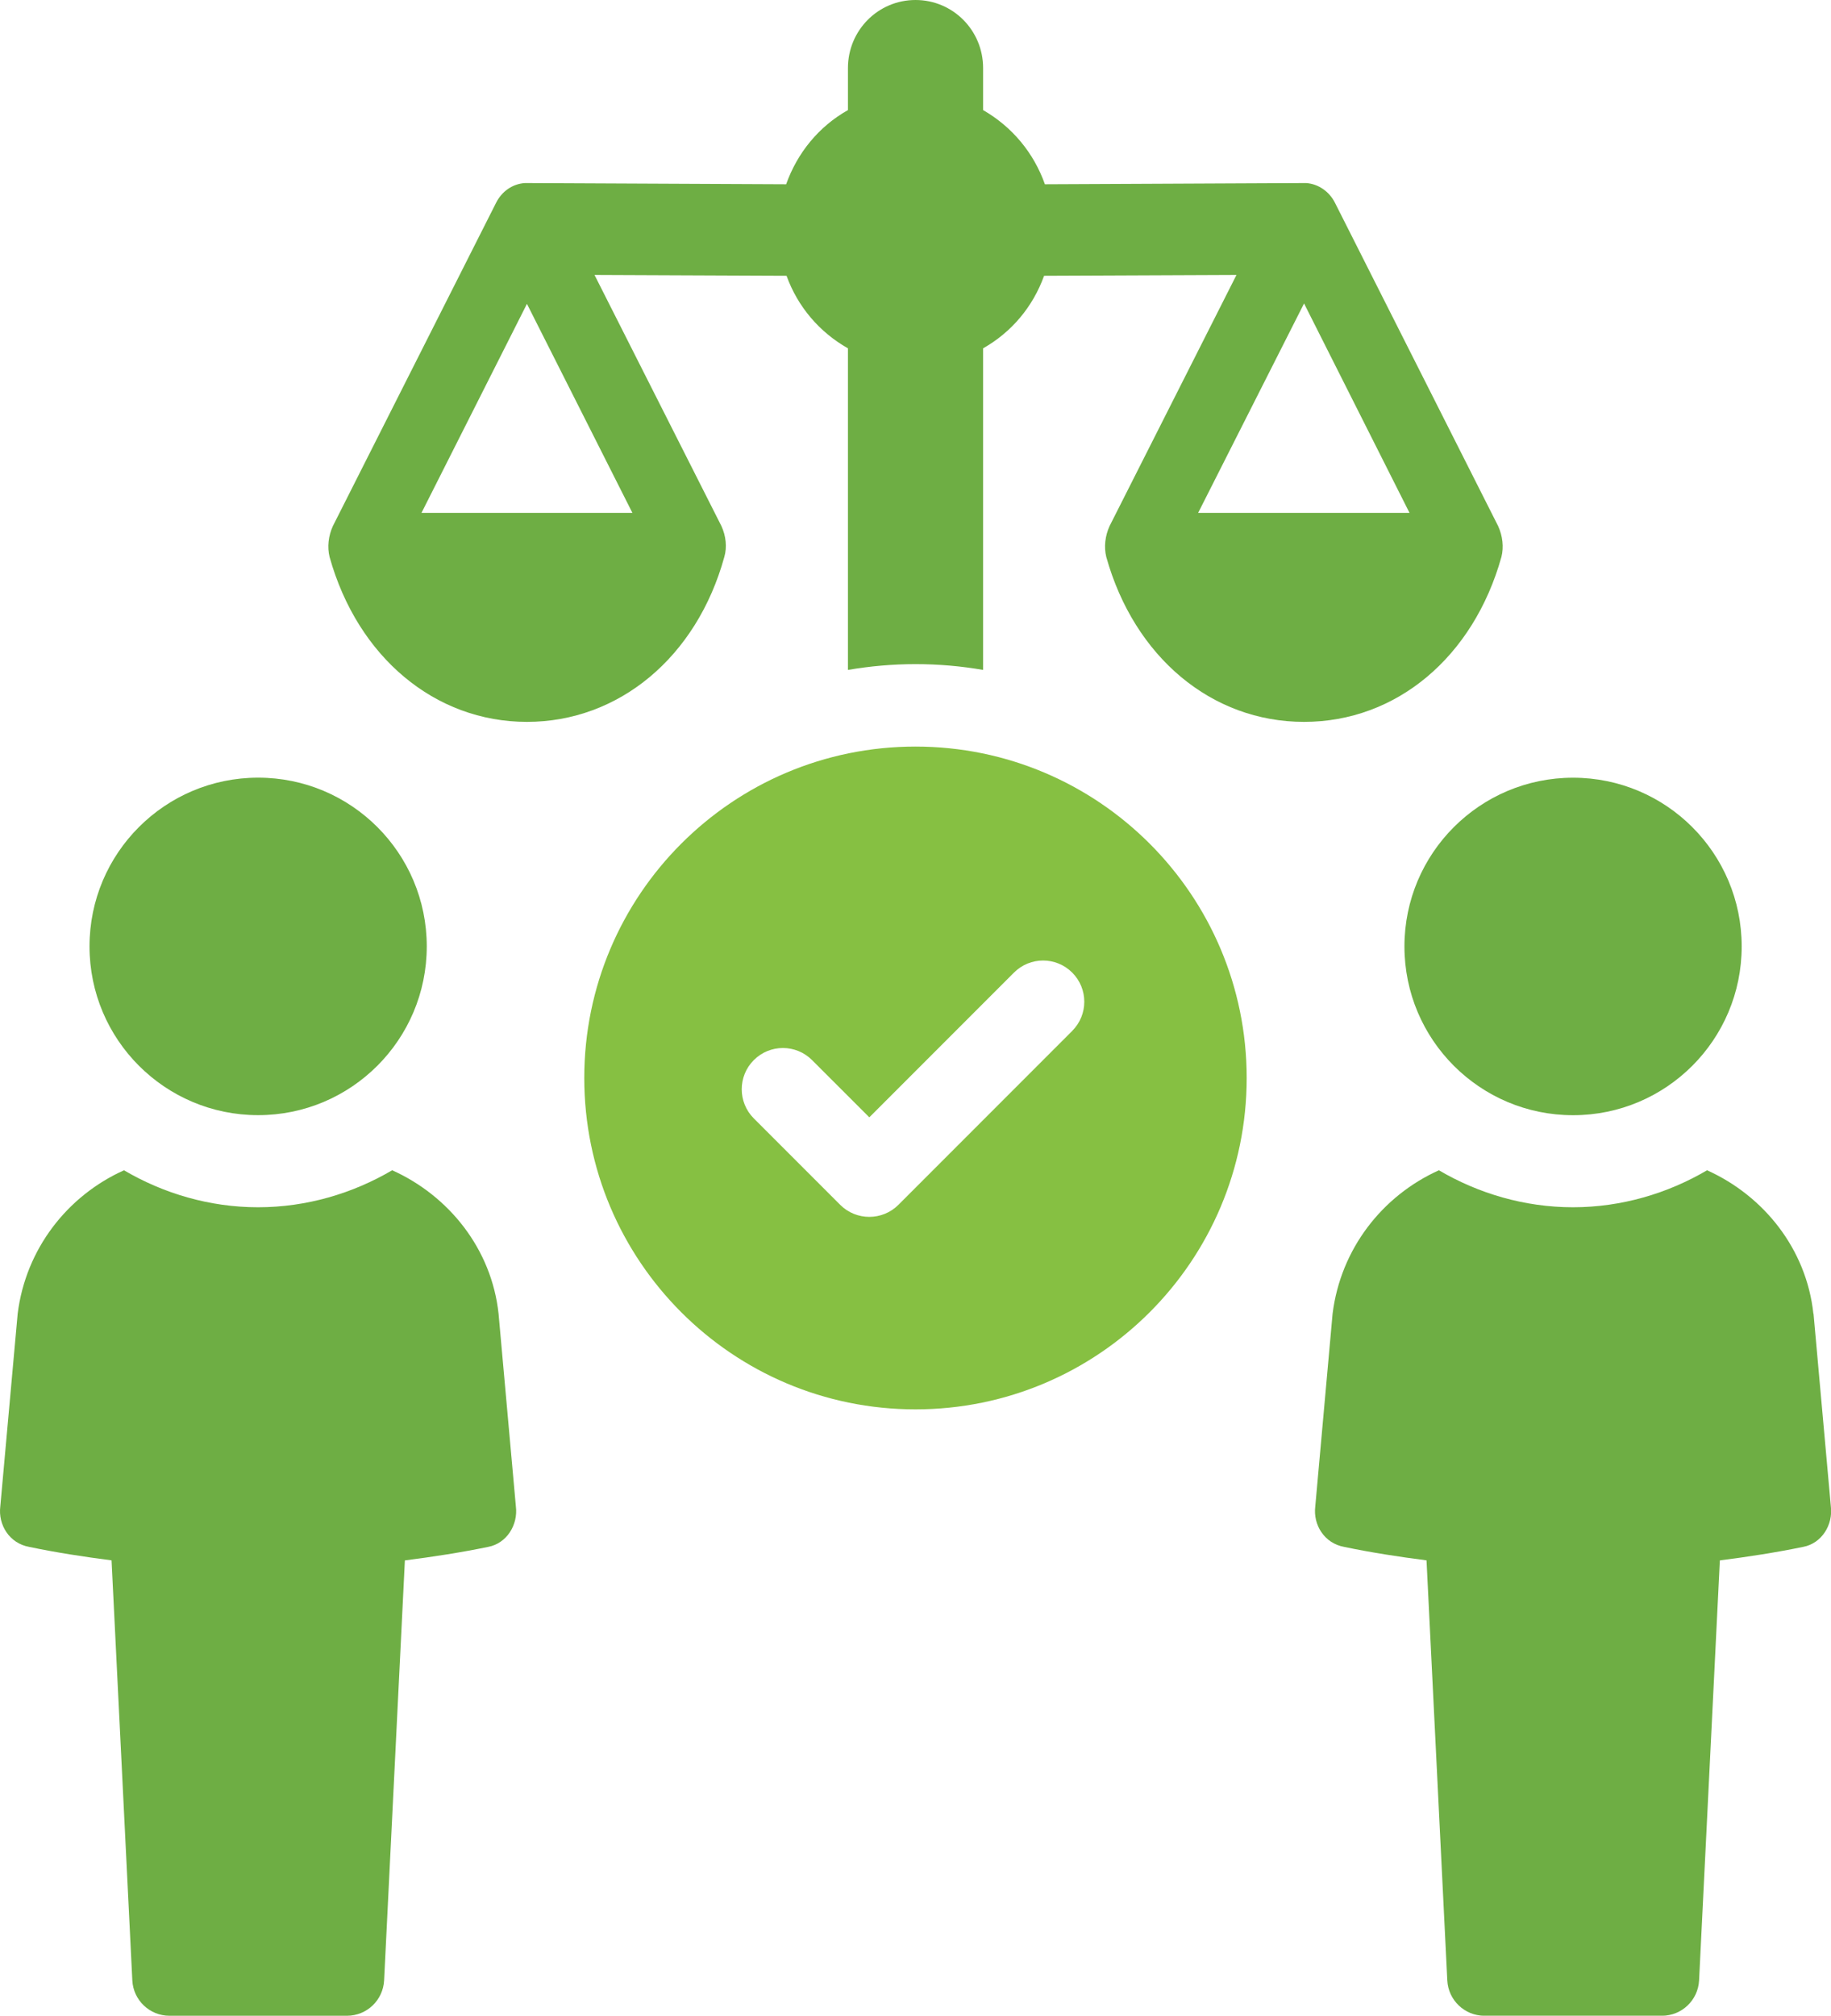
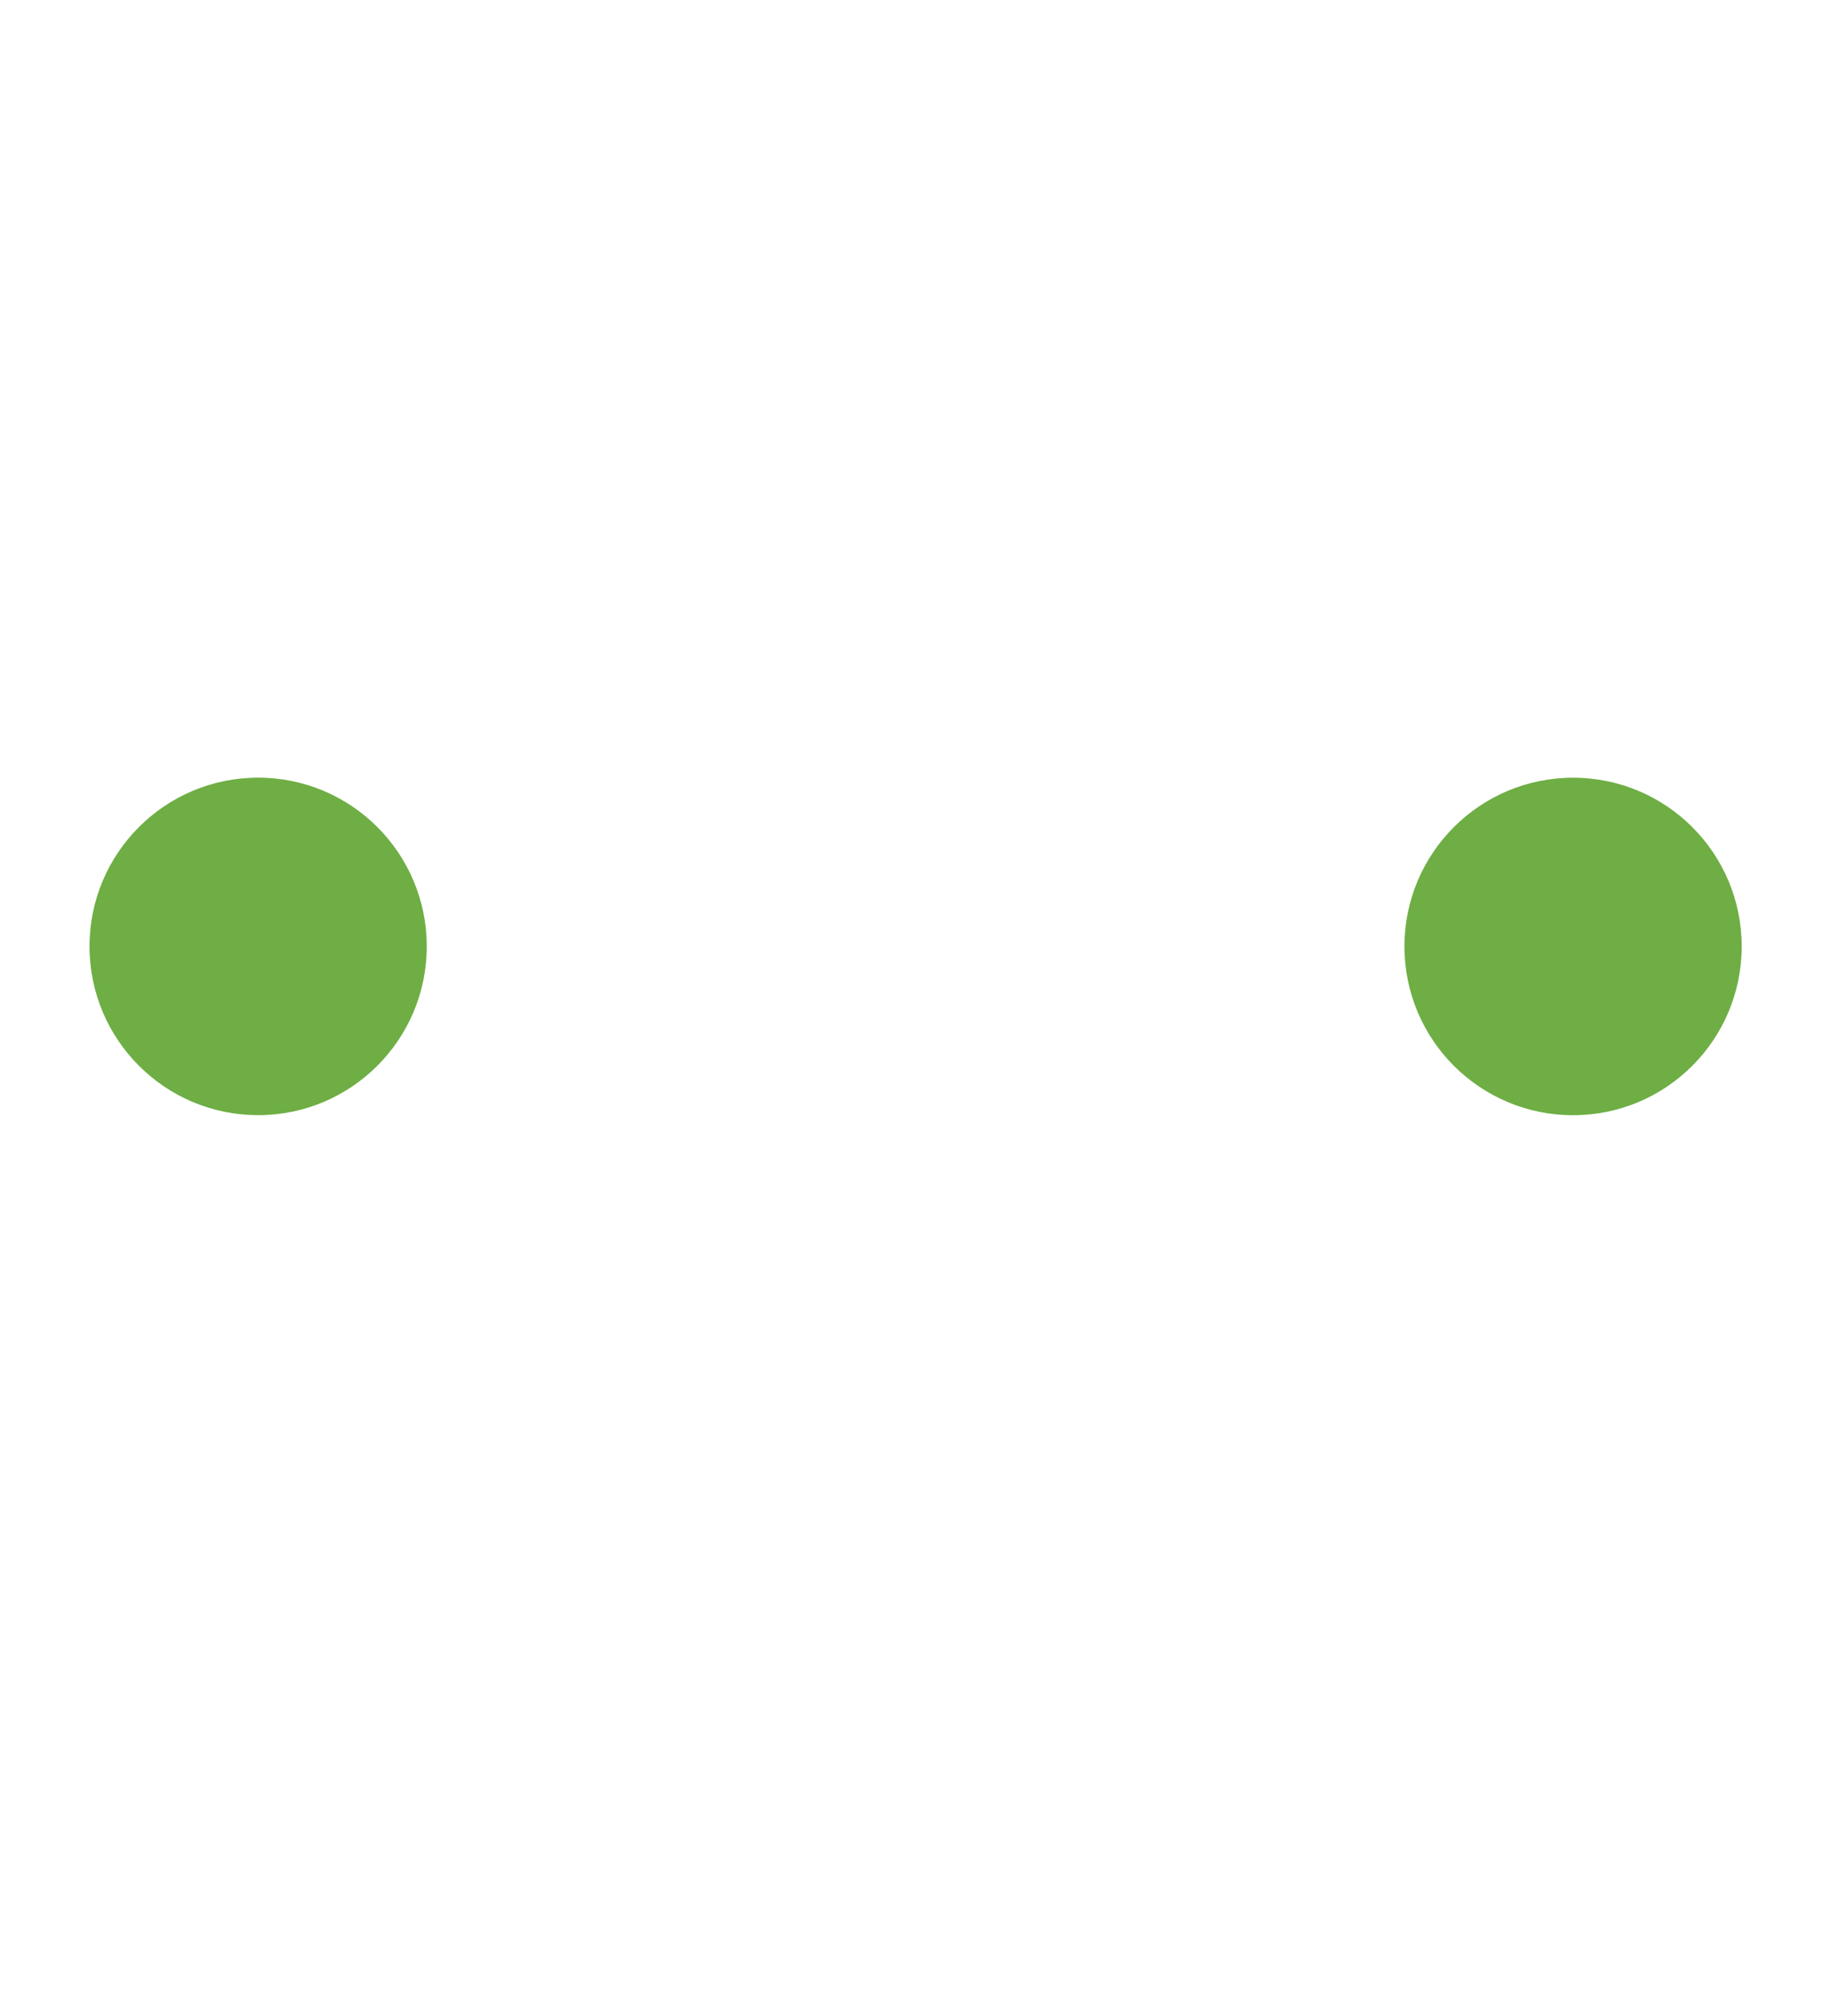
<svg xmlns="http://www.w3.org/2000/svg" id="Layer_2" viewBox="0 0 360.61 396.76">
  <defs>
    <style>
      .cls-1 {
        fill: #86c042;
      }

      .cls-2 {
        fill: #6eae44;
      }
    </style>
  </defs>
  <g id="Layer_1-2" data-name="Layer_1">
    <g>
-       <path class="cls-2" d="M77.23,230.35c-7.74,4.55-16.85,7.28-26.41,7.28s-18.66-2.73-26.4-7.28c-11.15,5.01-19.35,15.48-20.94,28.23L.06,296.51c-.46,3.64,1.81,7.28,5.69,7.97,5.25,1.1,10.69,1.94,16.22,2.65l4.09,82.67c.19,3.9,3.41,6.97,7.32,6.97h34.95c3.91,0,7.12-3.06,7.32-6.97l4.09-82.66c5.57-.71,11.06-1.56,16.4-2.66,3.64-.68,5.92-4.32,5.46-7.97l-3.41-37.93c-1.37-12.75-9.79-23.22-20.94-28.23Z" />
      <path class="cls-2" d="M50.84,219.5c18.34,0,33.21-14.87,33.21-33.22s-14.87-33.21-33.21-33.21-33.21,14.87-33.21,33.21,14.86,33.22,33.21,33.22Z" />
-       <path class="cls-2" d="M357.14,258.58c-1.37-12.75-9.79-23.22-20.94-28.23-7.74,4.55-16.85,7.28-26.41,7.28s-18.66-2.73-26.4-7.28c-11.15,5.01-19.35,15.48-20.94,28.23l-3.41,37.93c-.46,3.64,1.81,7.28,5.69,7.97,5.25,1.1,10.69,1.94,16.22,2.65l4.09,82.67c.19,3.9,3.41,6.97,7.32,6.97h34.95c3.91,0,7.12-3.06,7.32-6.97l4.09-82.66c5.57-.71,11.06-1.56,16.4-2.66,3.64-.68,5.92-4.32,5.46-7.97l-3.41-37.93Z" />
      <path class="cls-2" d="M276.6,186.29c0,18.34,14.86,33.22,33.21,33.22s33.21-14.87,33.21-33.22-14.87-33.21-33.21-33.21-33.21,14.87-33.21,33.21Z" />
-       <path class="cls-2" d="M295.7,109.63c.49-1.95.24-4.14-.65-6.09l-32.13-63.62c-1.14-2.27-3.33-3.73-5.68-3.89l-51.45.24c-2.19-6.17-6.41-11.28-12.17-14.6v-8.28c0-7.39-5.92-13.39-13.31-13.39s-13.31,6-13.31,13.39v8.28c-5.76,3.24-9.98,8.44-12.17,14.6l-51.45-.24c-2.43.16-4.54,1.62-5.68,3.89l-32.14,63.62c-.89,1.95-1.13,4.14-.65,6.09,5.52,19.72,20.77,32.46,38.87,32.46s33.43-12.74,38.87-32.46c.57-1.95.32-4.14-.57-6.09l-24.99-49.42,37.82.16c2.19,6.09,6.49,11.12,12.09,14.28v63.3c4.3-.73,8.76-1.14,13.31-1.14s9.01.4,13.31,1.14v-63.3c5.6-3.16,9.82-8.19,12.01-14.28l37.89-.16-24.99,49.42c-.89,1.95-1.13,4.14-.65,6.09,5.52,19.72,20.77,32.46,38.95,32.46s33.35-12.74,38.87-32.46ZM124.55,100.95h-41.54l20.77-41.14,20.77,41.14ZM235.97,100.95l20.86-41.22,20.77,41.22h-41.63Z" />
-       <path class="cls-1" d="M180.3,146.95c-36.02,0-65.23,29.21-65.23,65.23s29.21,65.23,65.23,65.23,65.23-29.21,65.23-65.23-29.21-65.23-65.23-65.23ZM211.18,202.91l-34.23,34.23c-1.58,1.58-3.66,2.38-5.74,2.38s-4.15-.79-5.74-2.37l-17.01-17.01c-3.17-3.17-3.17-8.31,0-11.48s8.3-3.17,11.47,0l11.28,11.27,28.49-28.49c3.17-3.17,8.3-3.17,11.47,0,3.17,3.17,3.17,8.3,0,11.47Z" />
    </g>
  </g>
</svg>